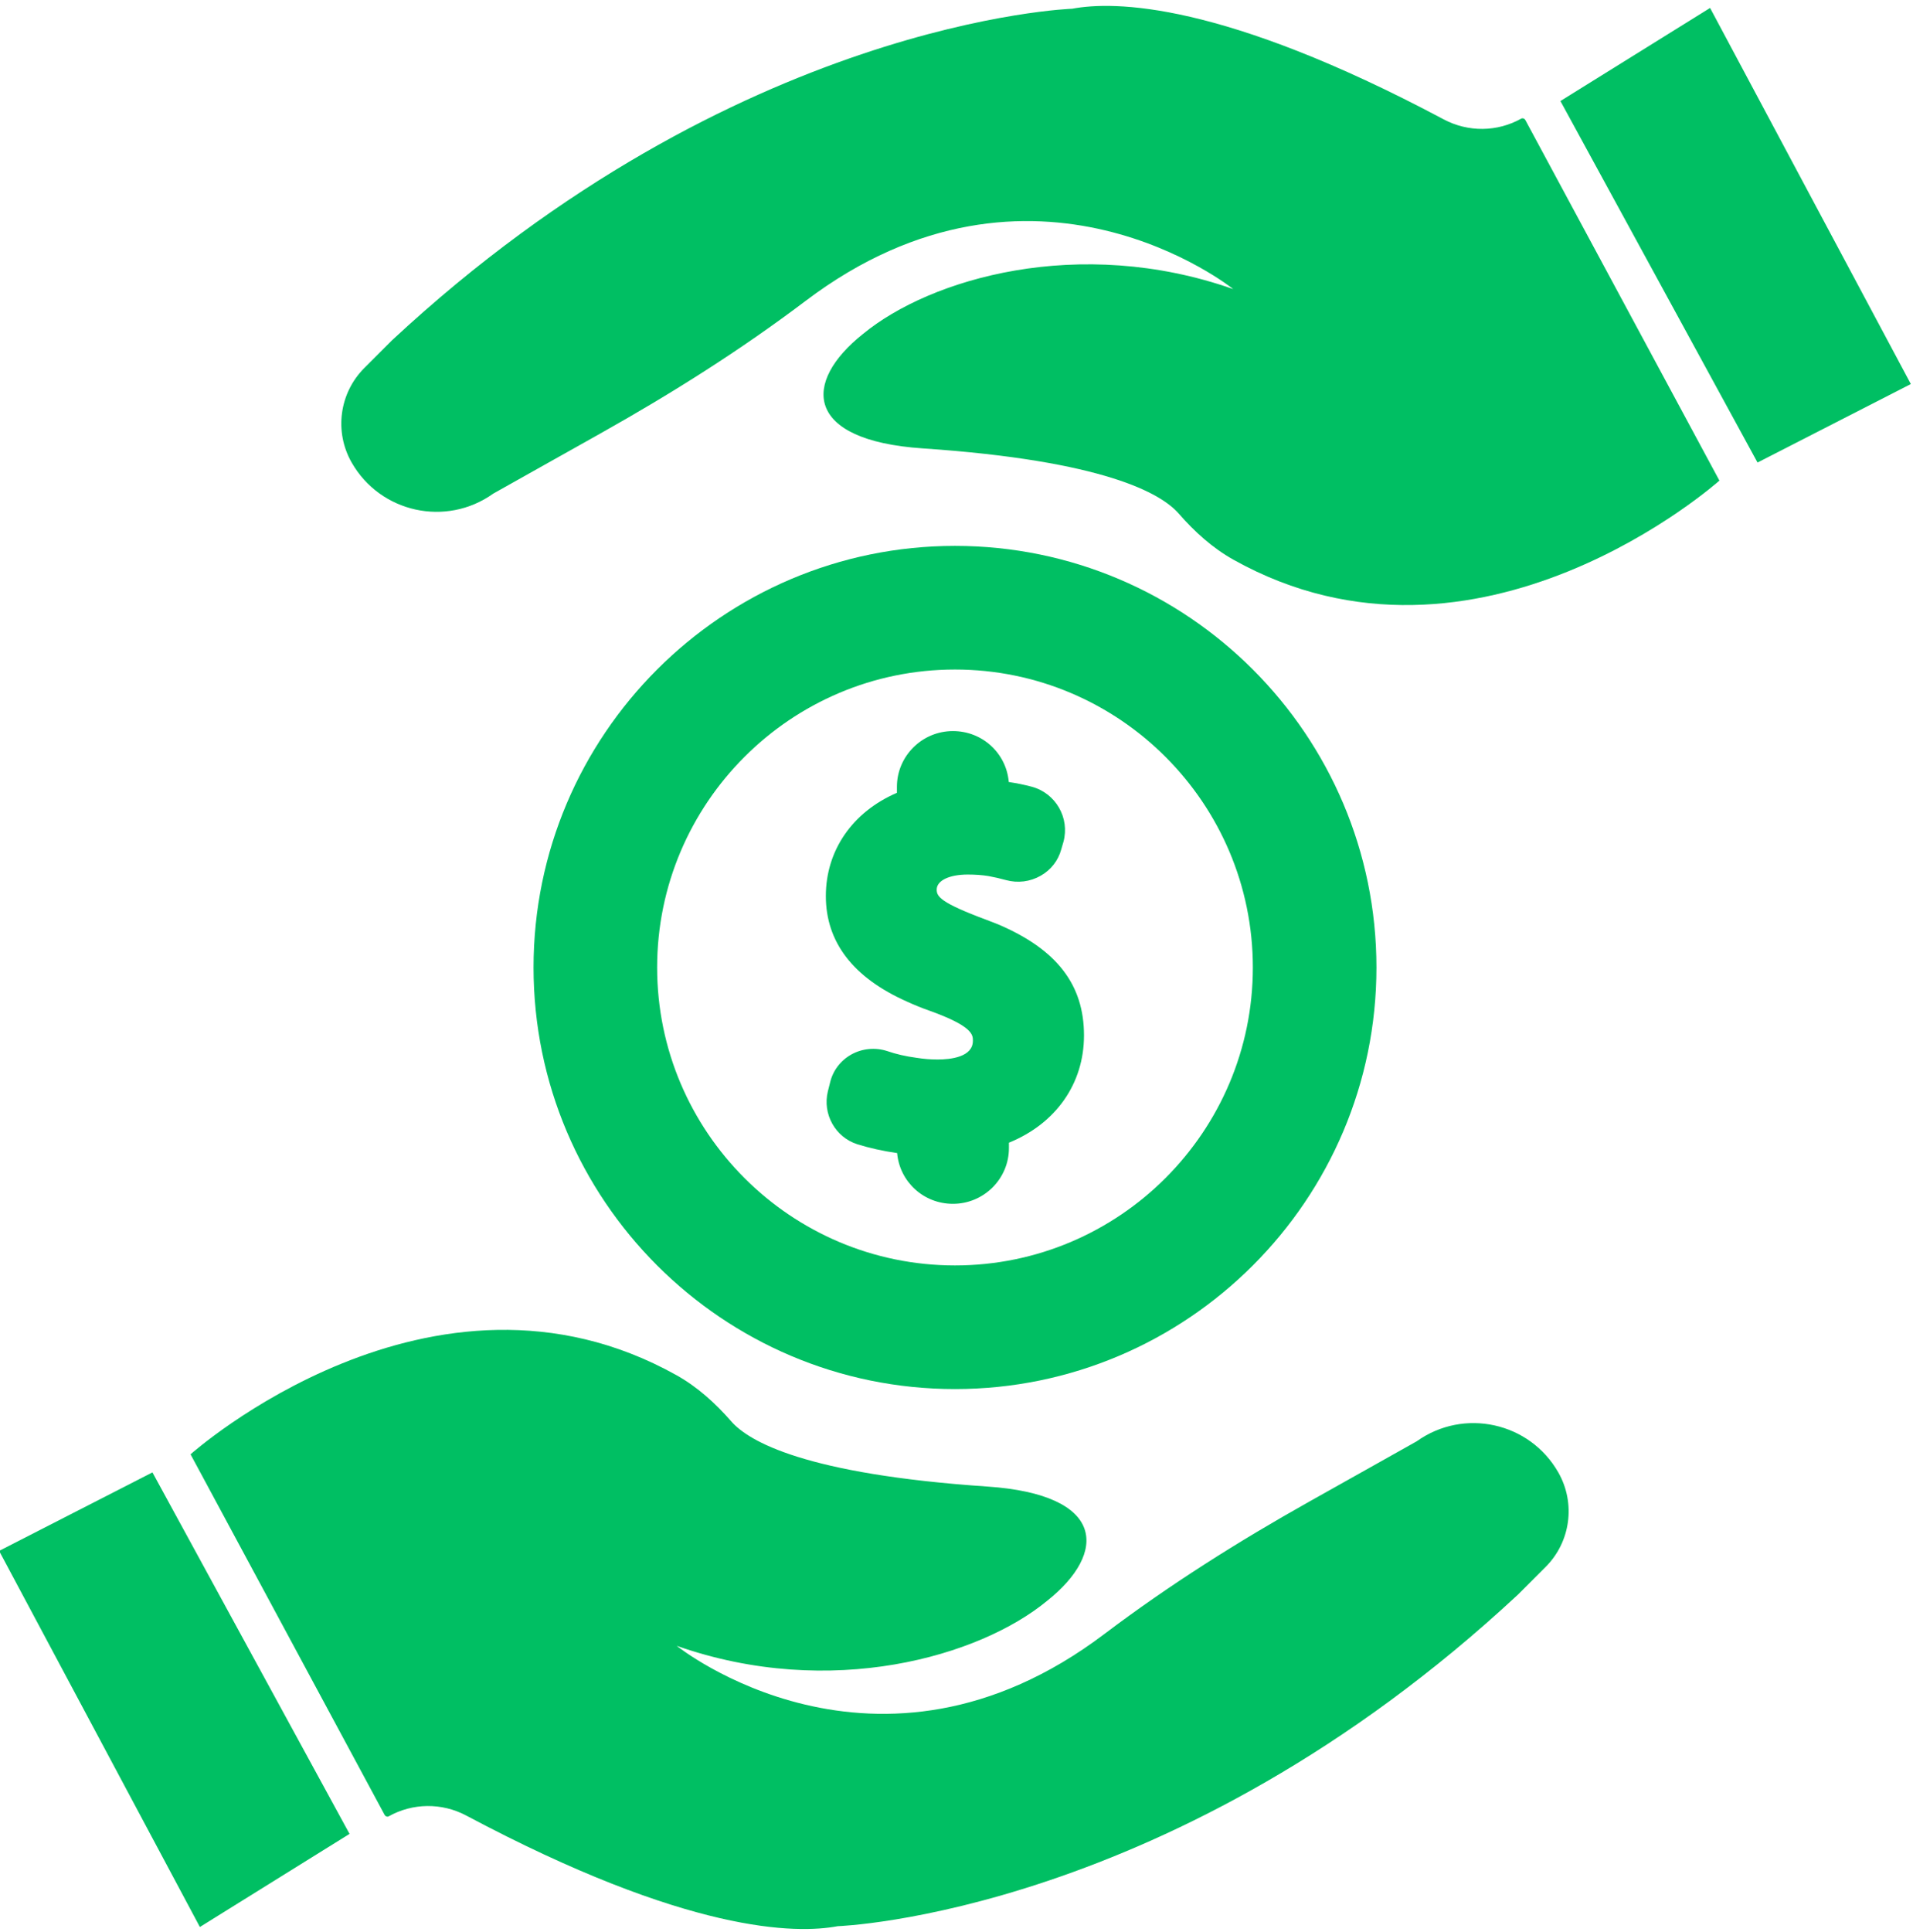
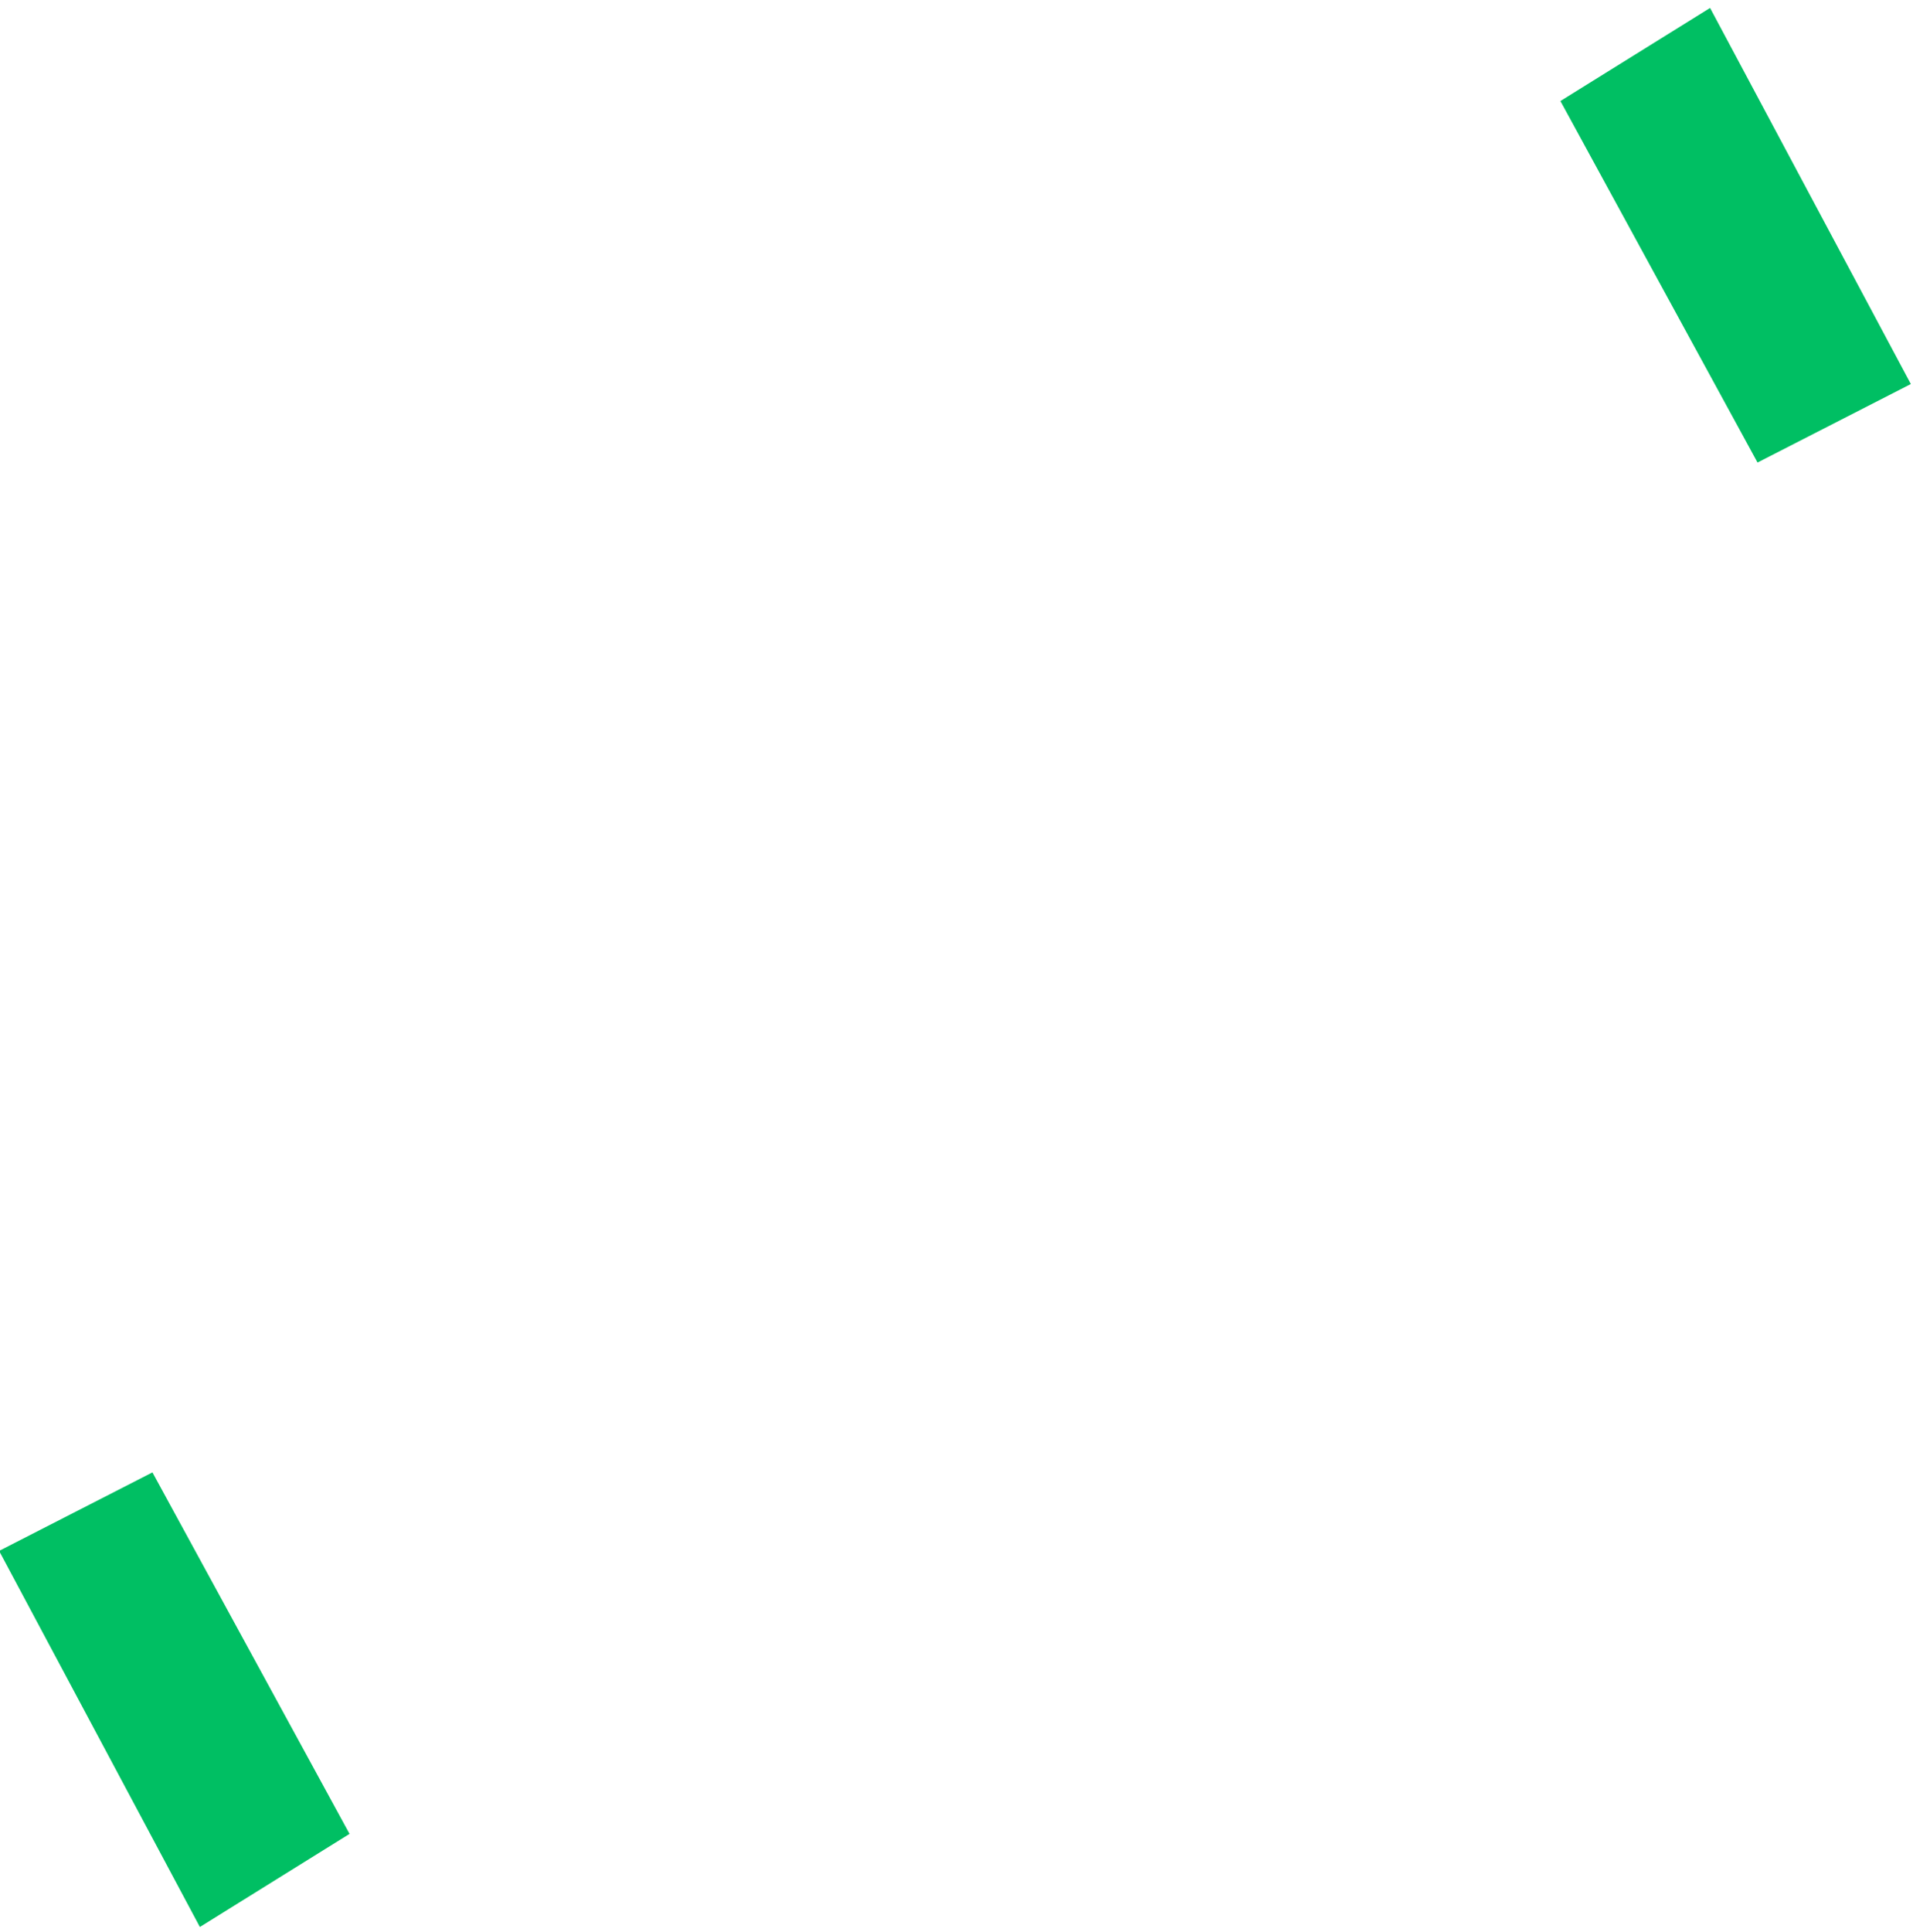
<svg xmlns="http://www.w3.org/2000/svg" fill="#00bf63" height="63.5" preserveAspectRatio="xMidYMid meet" version="1" viewBox="0.6 0.2 62.9 63.5" width="62.9" zoomAndPan="magnify">
  <g>
    <g id="change1_1">
-       <path d="M33.428,30.587l-0.386-0.15c-1.525-0.566-1.643-0.77-1.643-0.996c0-0.296,0.41-0.495,1.021-0.495 c0.251,0,0.483,0.017,0.687,0.051c0.188,0.035,0.38,0.078,0.57,0.131c0.389,0.107,0.794,0.055,1.143-0.144 c0.335-0.191,0.574-0.498,0.673-0.861l0.074-0.254c0.212-0.785-0.254-1.596-1.04-1.809c-0.252-0.067-0.501-0.118-0.758-0.155 c-0.08-0.947-0.868-1.675-1.836-1.675c-1.016,0-1.842,0.822-1.842,1.832v0.197c-1.465,0.632-2.337,1.896-2.337,3.394 c0,1.516,0.899,2.684,2.67,3.47c0.249,0.114,0.485,0.209,0.721,0.292c1.444,0.515,1.444,0.802,1.444,0.993 c0,0.537-0.729,0.617-1.163,0.617c-0.236,0-0.455-0.018-0.693-0.056c-0.351-0.047-0.674-0.121-0.962-0.221 c-0.391-0.128-0.821-0.087-1.181,0.114c-0.358,0.202-0.606,0.531-0.698,0.925l-0.072,0.286c-0.181,0.744,0.244,1.507,0.969,1.738 c0.401,0.125,0.852,0.225,1.309,0.29c0.083,0.943,0.871,1.668,1.834,1.668c1.016,0,1.842-0.822,1.842-1.832V37.76 c1.547-0.63,2.468-1.943,2.468-3.525C36.244,32.568,35.349,31.409,33.428,30.587z" />
-       <path d="M32,18.143c-7.641,0-13.857,6.216-13.857,13.857c0,7.641,6.216,13.858,13.857,13.858c7.641,0,13.858-6.216,13.858-13.858 C45.857,24.359,39.641,18.143,32,18.143z M32,41.794c-5.4,0-9.793-4.393-9.793-9.794c0-5.4,4.393-9.793,9.793-9.793 c5.401,0,9.794,4.393,9.794,9.793C41.794,37.4,37.4,41.794,32,41.794z" />
-     </g>
+       </g>
    <g>
      <g id="change1_2">
-         <path d="M13.374,59.906l0.001-0.001c0.791-0.447,1.755-0.455,2.557-0.028c7.295,3.882,10.854,3.893,12.213,3.636 c0,0,11.042-0.364,22.365-10.898l0.911-0.911c0.822-0.822,0.994-2.093,0.418-3.104l0,0c-0.942-1.655-3.108-2.131-4.657-1.025h0 l-3.527,1.979c-2.335,1.31-4.605,2.739-6.741,4.354c-7.498,5.67-14.063,0.39-14.063,0.39c5.075,1.782,9.972,0.34,12.169-1.472 c2.009-1.59,1.94-3.501-1.955-3.764c-5.994-0.405-7.85-1.487-8.423-2.144c-0.52-0.596-1.11-1.131-1.801-1.517 c-8.038-4.49-15.976,2.602-15.976,2.602l0.455,0.844l5.134,9.536l0.792,1.471C13.27,59.901,13.325,59.924,13.374,59.906 L13.374,59.906" />
        <path d="M5.612 48.597L12.093 60.479 7.172 63.539 0.571 51.177z" />
      </g>
      <g id="change1_3">
-         <path d="M50.626,4.094l-0.001,0.001c-0.791,0.447-1.755,0.455-2.557,0.028C40.772,0.242,37.214,0.23,35.855,0.487 c0,0-11.042,0.364-22.365,10.898l-0.911,0.911c-0.822,0.822-0.994,2.093-0.418,3.104l0,0c0.942,1.655,3.108,2.131,4.657,1.025 l0,0l3.527-1.979c2.335-1.31,4.605-2.739,6.741-4.354c7.498-5.67,14.063-0.39,14.063-0.39c-5.075-1.782-9.972-0.34-12.169,1.472 c-2.009,1.59-1.94,3.501,1.955,3.764c5.994,0.405,7.85,1.487,8.423,2.144c0.52,0.596,1.11,1.131,1.801,1.517 c8.038,4.49,15.976-2.602,15.976-2.602l-0.455-0.844l-5.134-9.536l-0.792-1.471C50.73,4.099,50.675,4.076,50.626,4.094 L50.626,4.094" />
        <path d="M58.388 15.403L51.907 3.521 56.828 0.461 63.429 12.823z" />
      </g>
    </g>
  </g>
</svg>